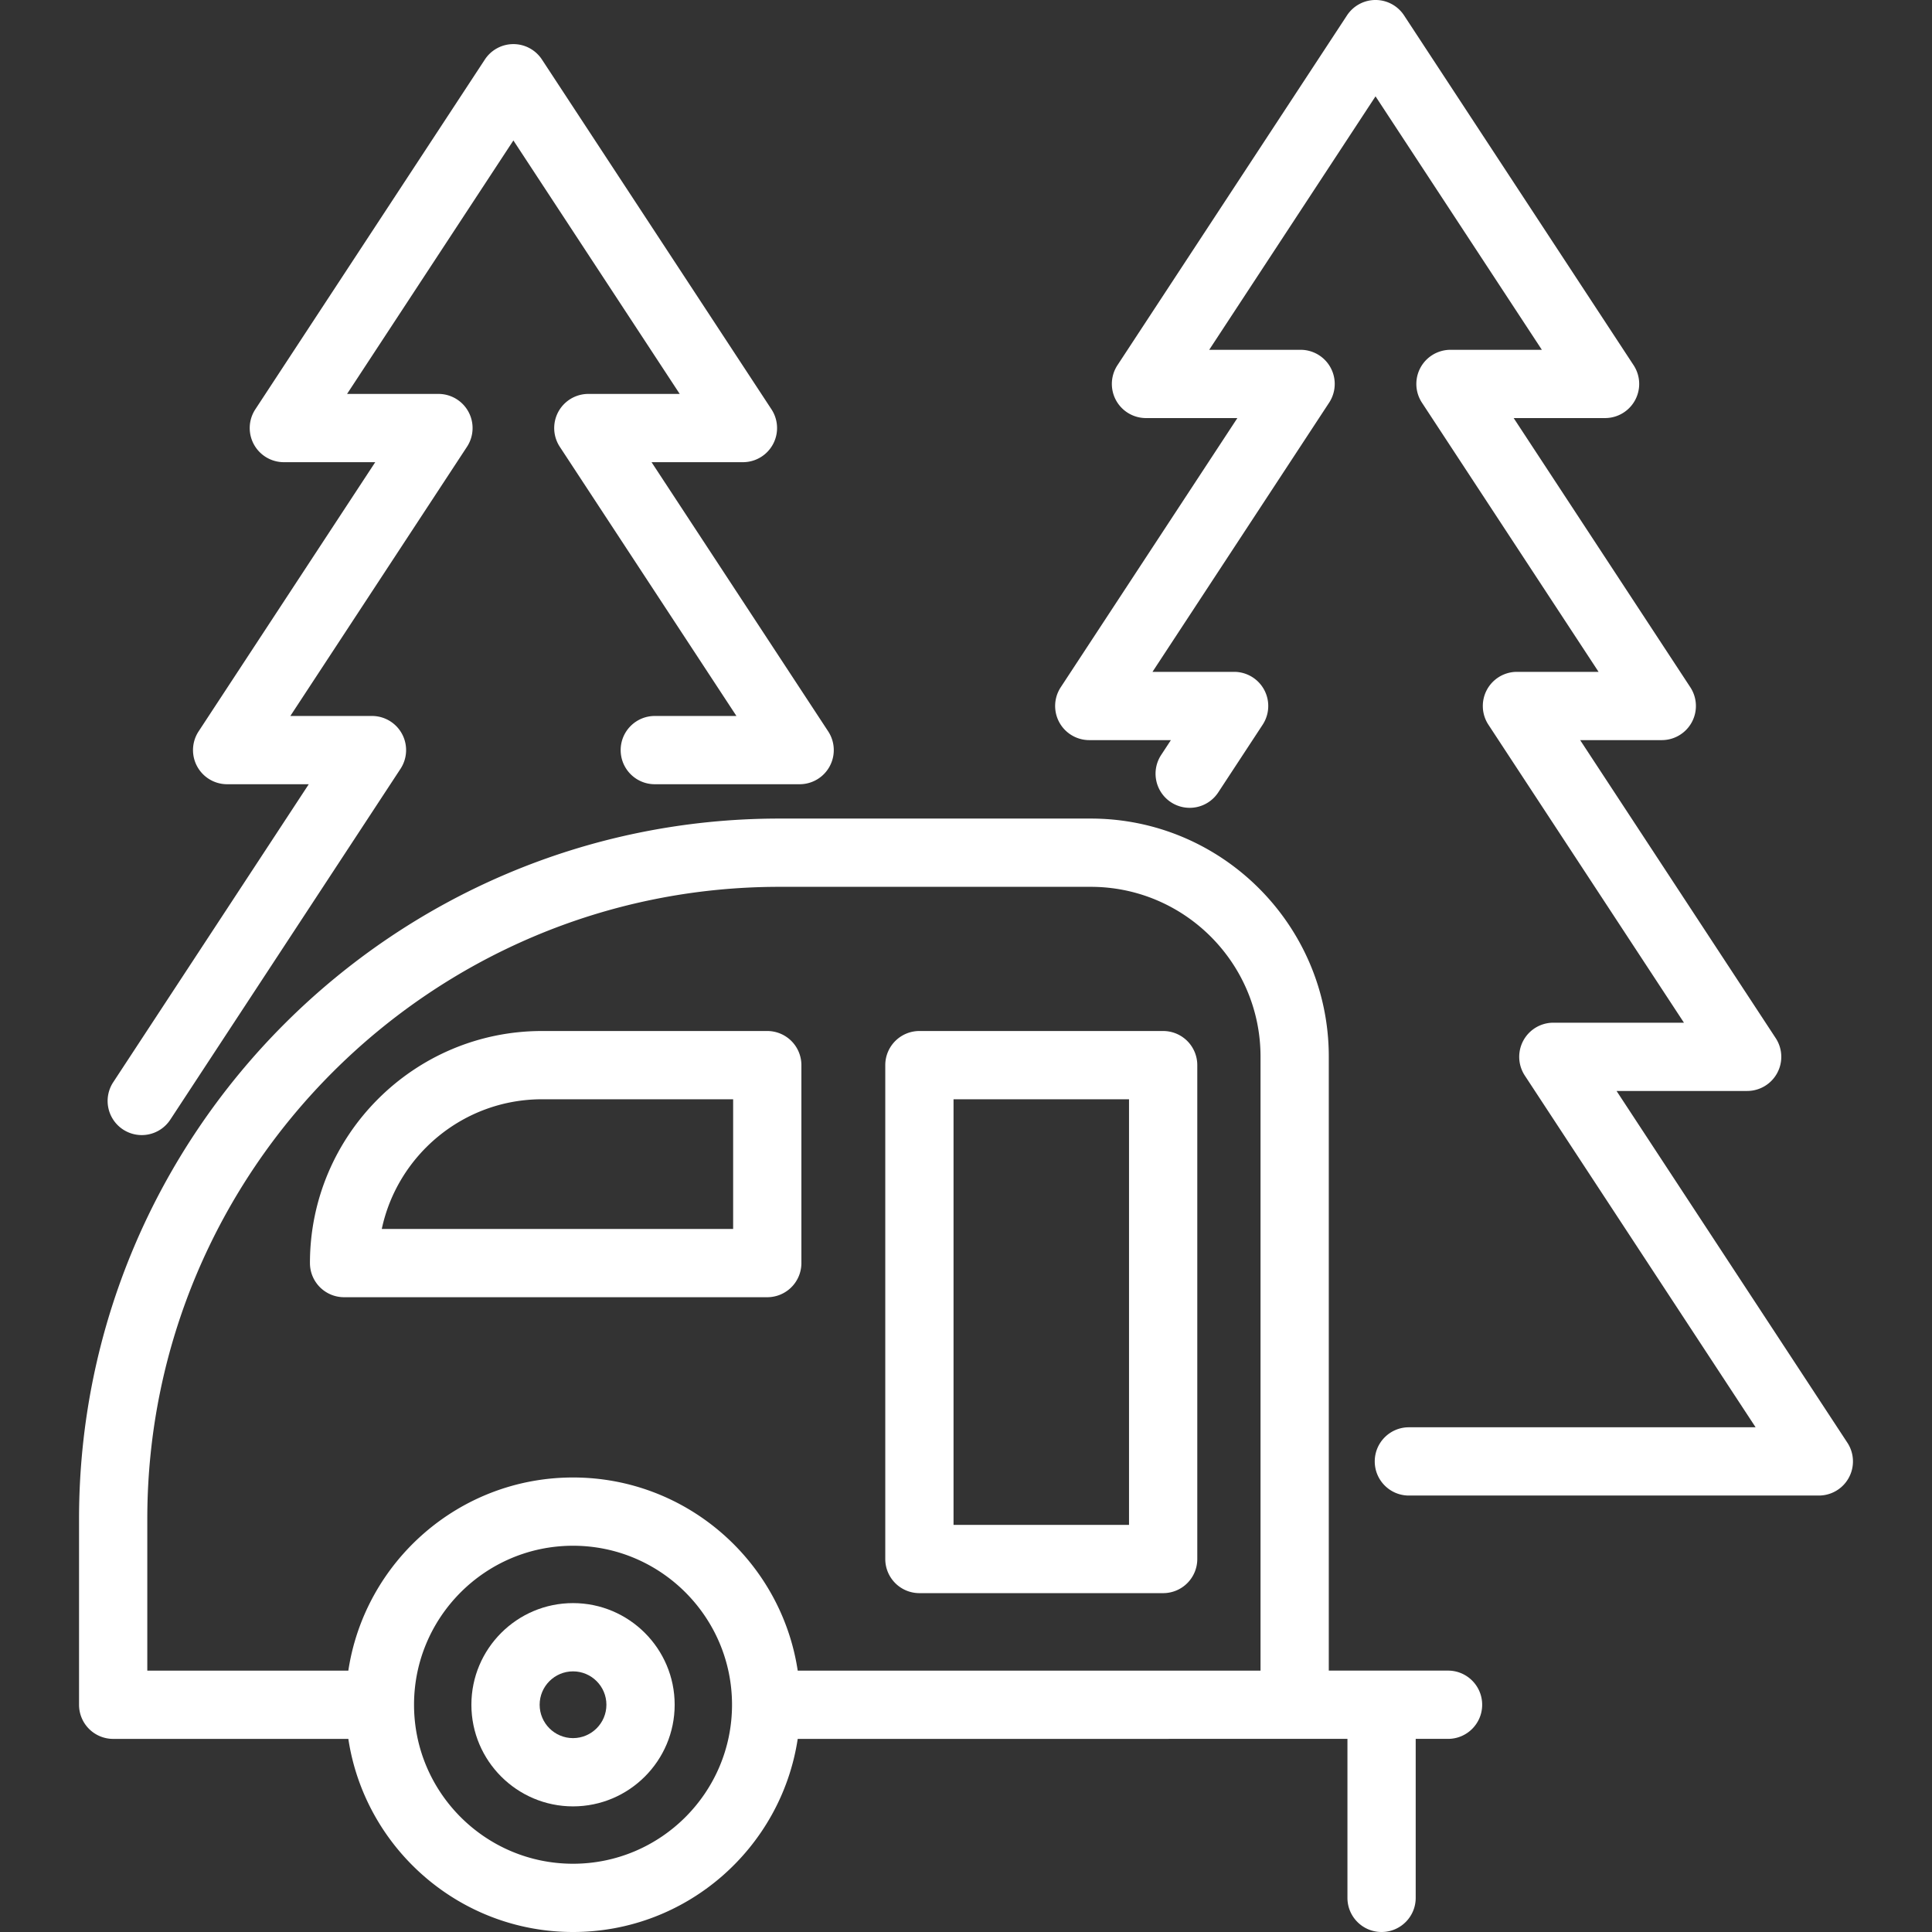
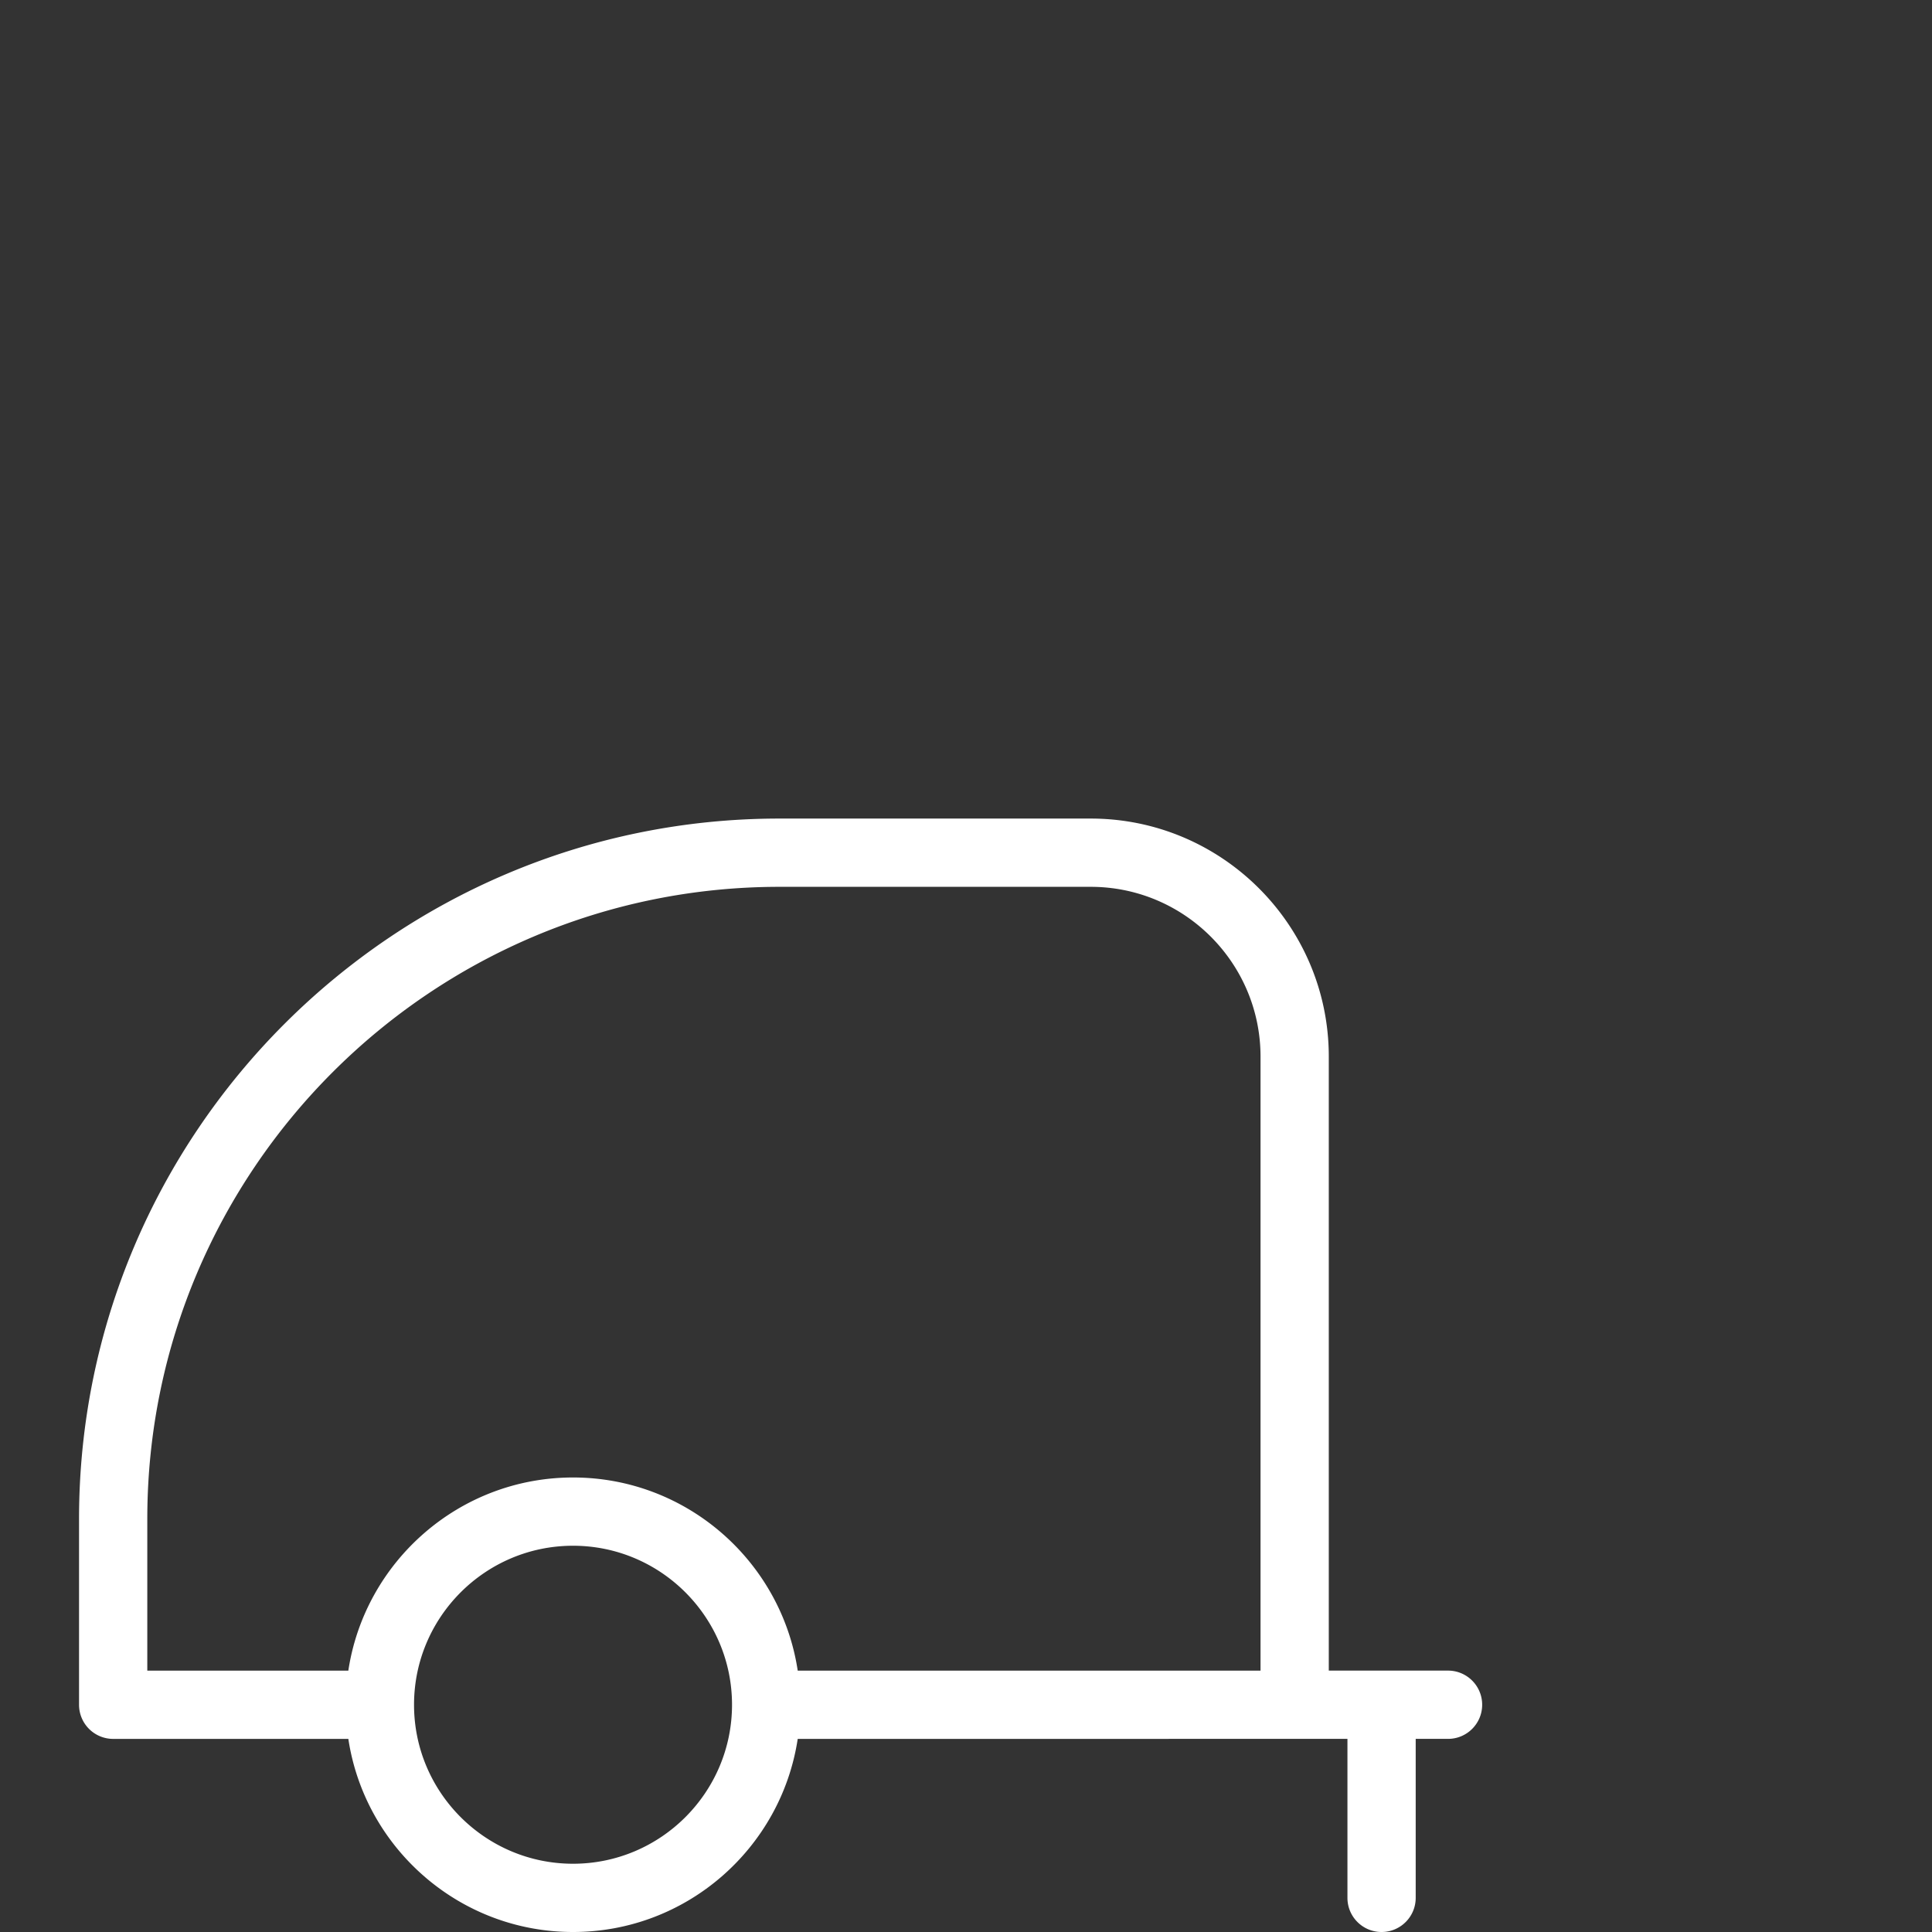
<svg xmlns="http://www.w3.org/2000/svg" fill="#FFF" height="800" width="800" viewBox="0 0 424.553 424.553" xml:space="preserve">
  <rect x="0" y="0" width="424.553" height="424.553" fill="#333333" stroke="none" />
-   <path d="M125.922 352.279c-12.315 0-22.335 10.019-22.335 22.334s10.02 22.335 22.335 22.335 22.335-10.02 22.335-22.335-10.019-22.334-22.335-22.334m0 29.669c-4.045 0-7.335-3.291-7.335-7.335s3.29-7.334 7.335-7.334 7.335 3.29 7.335 7.334-3.29 7.335-7.335 7.335" />
  <path d="M318.204 367.113h-26.205V232.188c0-28.844-23.466-52.31-52.31-52.31h-68.41c-84.866 0-153.91 69.044-153.91 153.91v40.83a7.5 7.5 0 0 0 7.5 7.5h51.678c3.631 23.989 24.388 42.435 49.375 42.435s45.743-18.446 49.375-42.435l120.801-.005v34.94c0 4.142 3.357 7.5 7.5 7.5s7.5-3.358 7.5-7.5v-34.94h7.106c4.143 0 7.5-3.358 7.5-7.5s-3.357-7.5-7.5-7.5m-192.282 42.44c-19.266 0-34.939-15.674-34.939-34.94s15.674-34.939 34.939-34.939 34.939 15.674 34.939 34.939c.001 19.266-15.673 34.94-34.939 34.94m151.077-42.434H175.298c-3.627-23.994-24.386-42.445-49.376-42.445s-45.749 18.451-49.376 42.445H32.369v-33.33c0-76.595 62.314-138.91 138.91-138.91h68.41c20.572 0 37.31 16.737 37.31 37.31z" />
-   <path d="m405.954 317.028-50.719-77.291h28.7a7.502 7.502 0 0 0 6.271-11.615l-42.97-65.483h17.938a7.502 7.502 0 0 0 6.271-11.615L332.628 91.87h20.082a7.502 7.502 0 0 0 6.271-11.615L308.54 3.385a7.5 7.5 0 0 0-12.542 0l-50.441 76.87a7.5 7.5 0 0 0 6.271 11.615h20.083l-38.817 59.154a7.5 7.5 0 0 0 6.271 11.615h17.938l-2.119 3.23a7.5 7.5 0 1 0 12.541 8.229l9.741-14.845a7.5 7.5 0 0 0-6.271-11.615h-17.938l38.817-59.154a7.5 7.5 0 0 0-6.271-11.615H265.72l36.55-55.7 36.55 55.7h-20.082a7.502 7.502 0 0 0-6.271 11.615l38.816 59.154h-17.938a7.502 7.502 0 0 0-6.271 11.615l42.97 65.483h-28.7a7.502 7.502 0 0 0-6.271 11.615l50.719 77.291h-76.194c-4.143 0-7.5 3.358-7.5 7.5s3.357 7.5 7.5 7.5h90.086a7.498 7.498 0 0 0 6.27-11.614M27.035 248.202a7.495 7.495 0 0 0 10.384-2.156l50.591-77.098a7.5 7.5 0 0 0-6.271-11.615H63.803l38.816-59.154a7.5 7.5 0 0 0-6.271-11.615H76.267l36.55-55.7 36.55 55.7h-20.083a7.502 7.502 0 0 0-6.271 11.615l38.817 59.154h-17.938c-4.143 0-7.5 3.358-7.5 7.5s3.357 7.5 7.5 7.5h31.83a7.502 7.502 0 0 0 6.271-11.615l-38.817-59.154h20.083a7.502 7.502 0 0 0 6.271-11.615l-50.441-76.87a7.5 7.5 0 0 0-12.542 0l-50.441 76.87a7.5 7.5 0 0 0 6.271 11.615h20.082l-38.816 59.154a7.5 7.5 0 0 0 6.271 11.615h17.937l-42.97 65.483a7.5 7.5 0 0 0 2.154 10.386m141.57-21.64h-49.497c-28.12 0-50.998 22.877-50.998 50.998a7.5 7.5 0 0 0 7.5 7.5h92.995a7.5 7.5 0 0 0 7.5-7.5v-43.498a7.5 7.5 0 0 0-7.5-7.5m-7.5 43.498H83.896c3.459-16.262 17.934-28.498 35.212-28.498h41.997z" />
-   <path d="M255.601 226.562h-53.564a7.5 7.5 0 0 0-7.5 7.5v108.527a7.5 7.5 0 0 0 7.5 7.5h53.564a7.5 7.5 0 0 0 7.5-7.5V234.062a7.5 7.5 0 0 0-7.5-7.5m-7.5 108.527h-38.564v-93.527h38.564z" />
</svg>